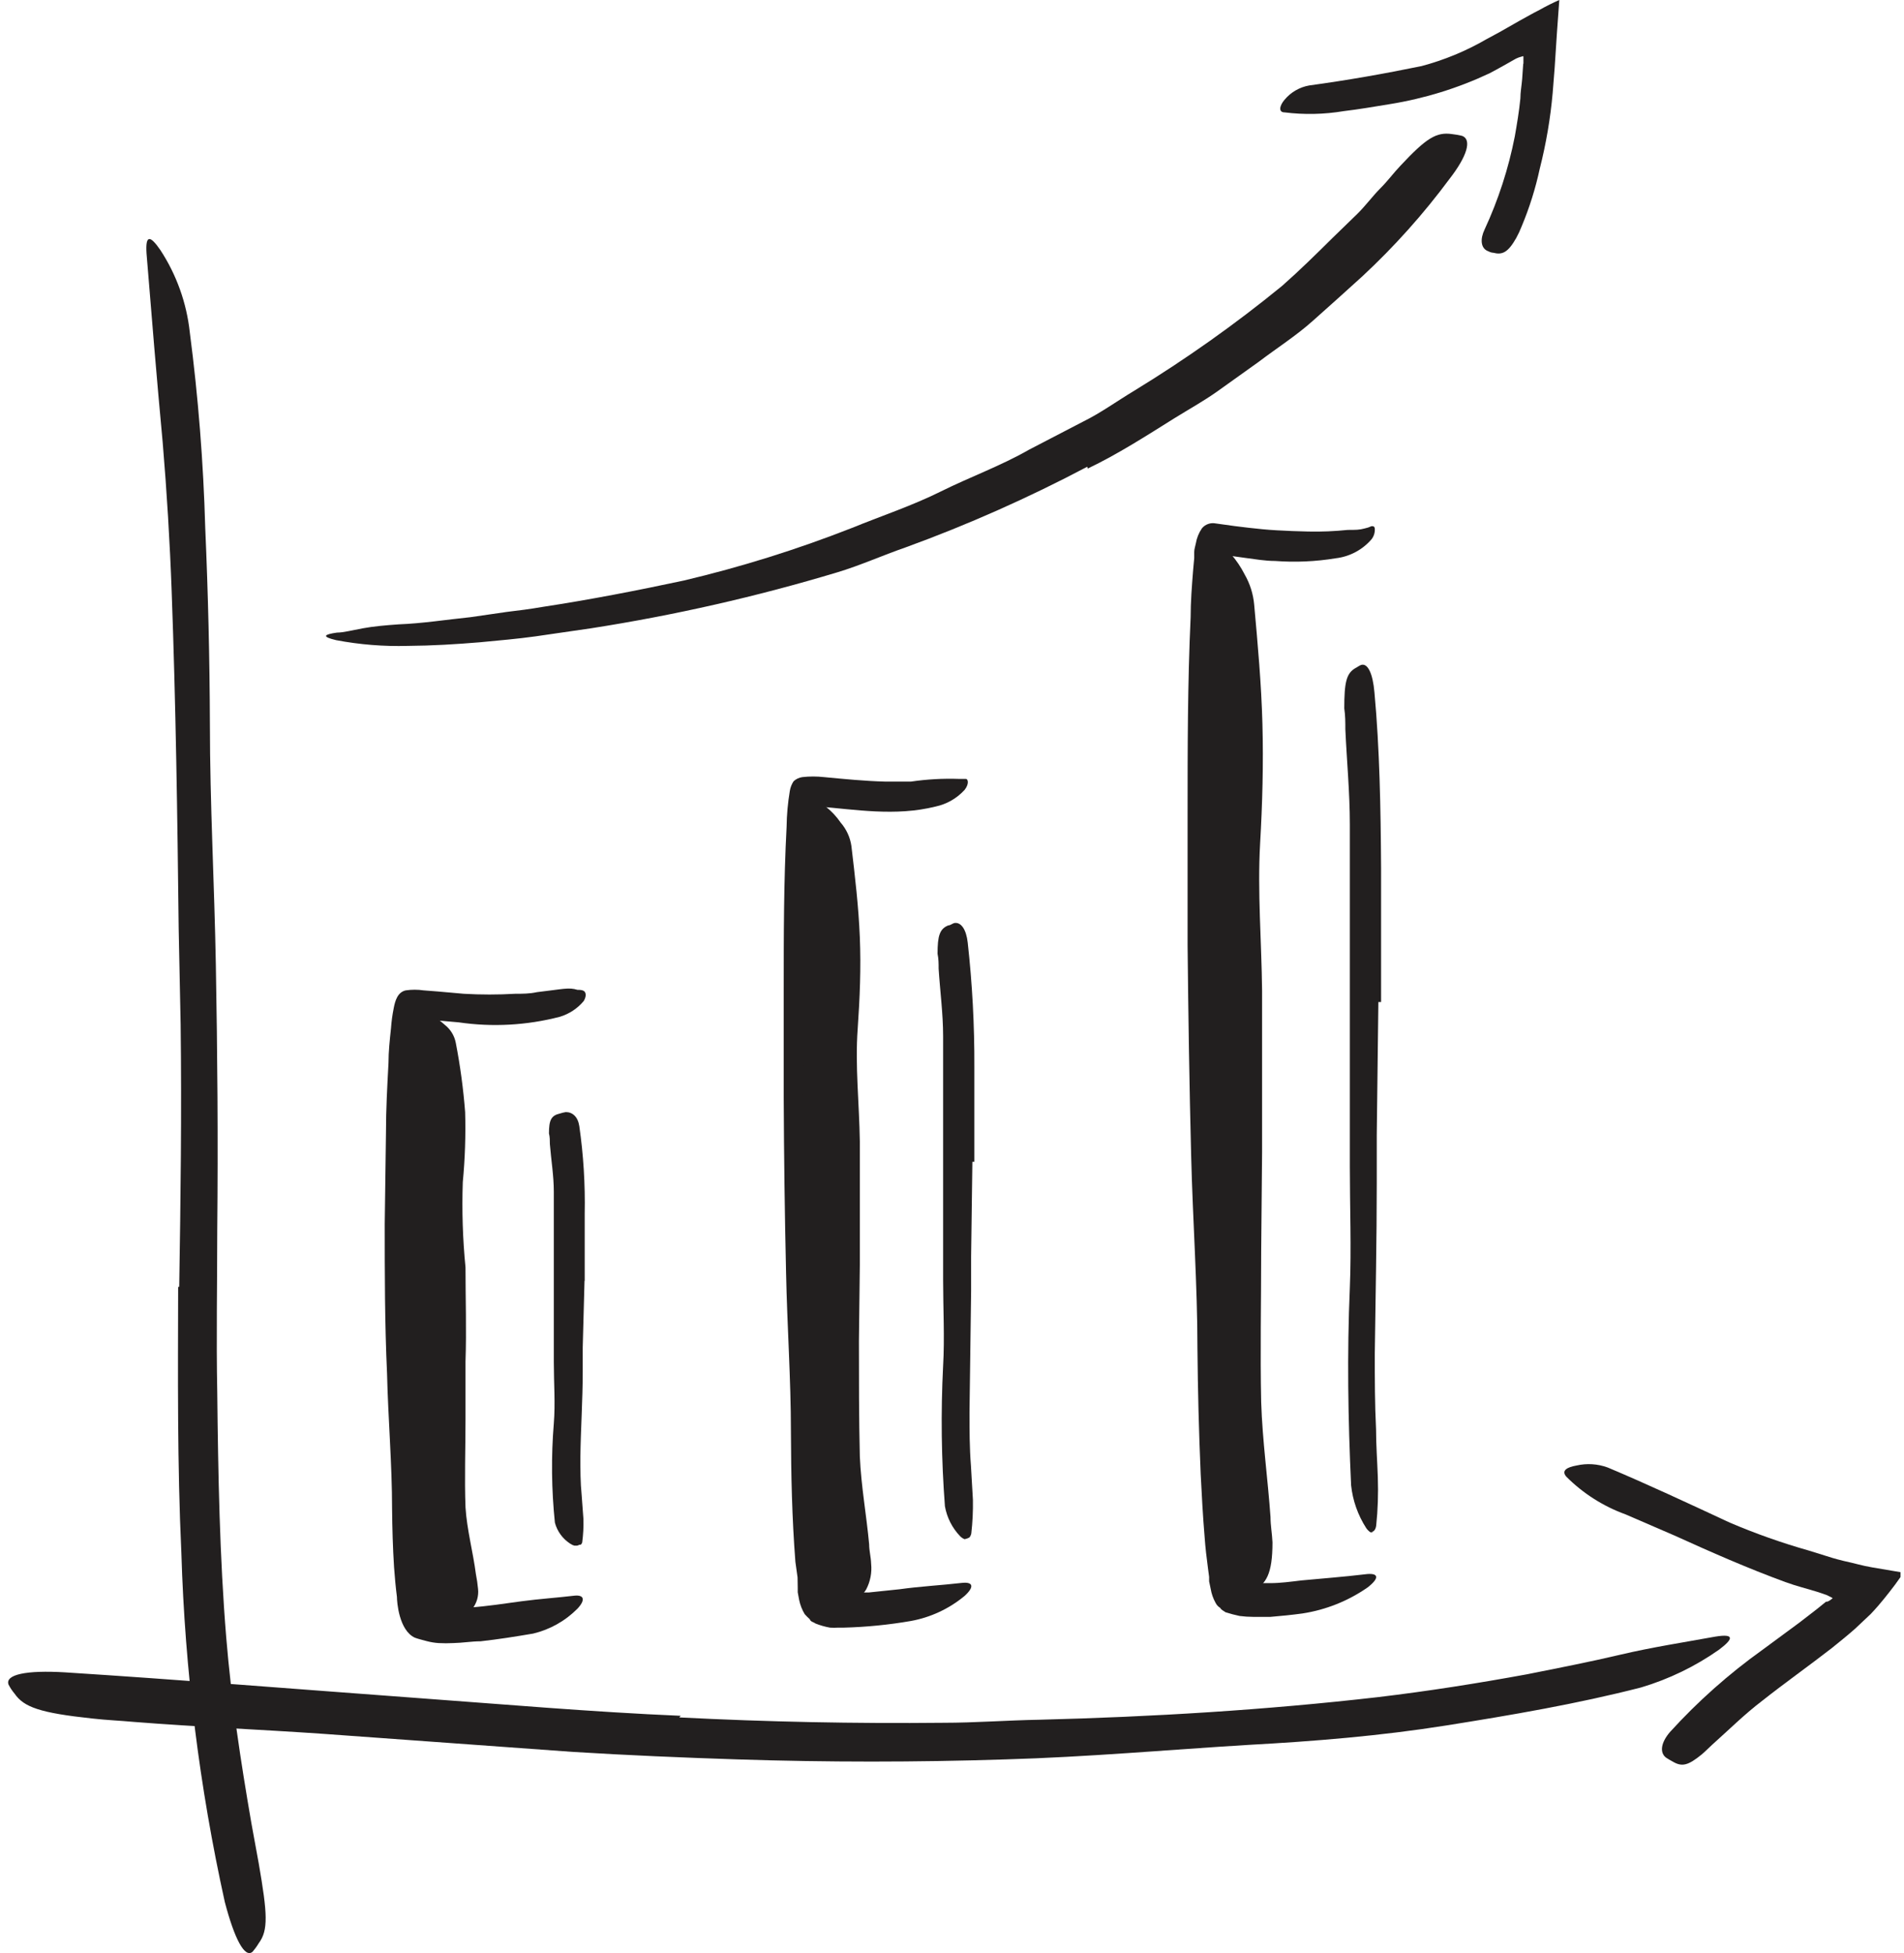
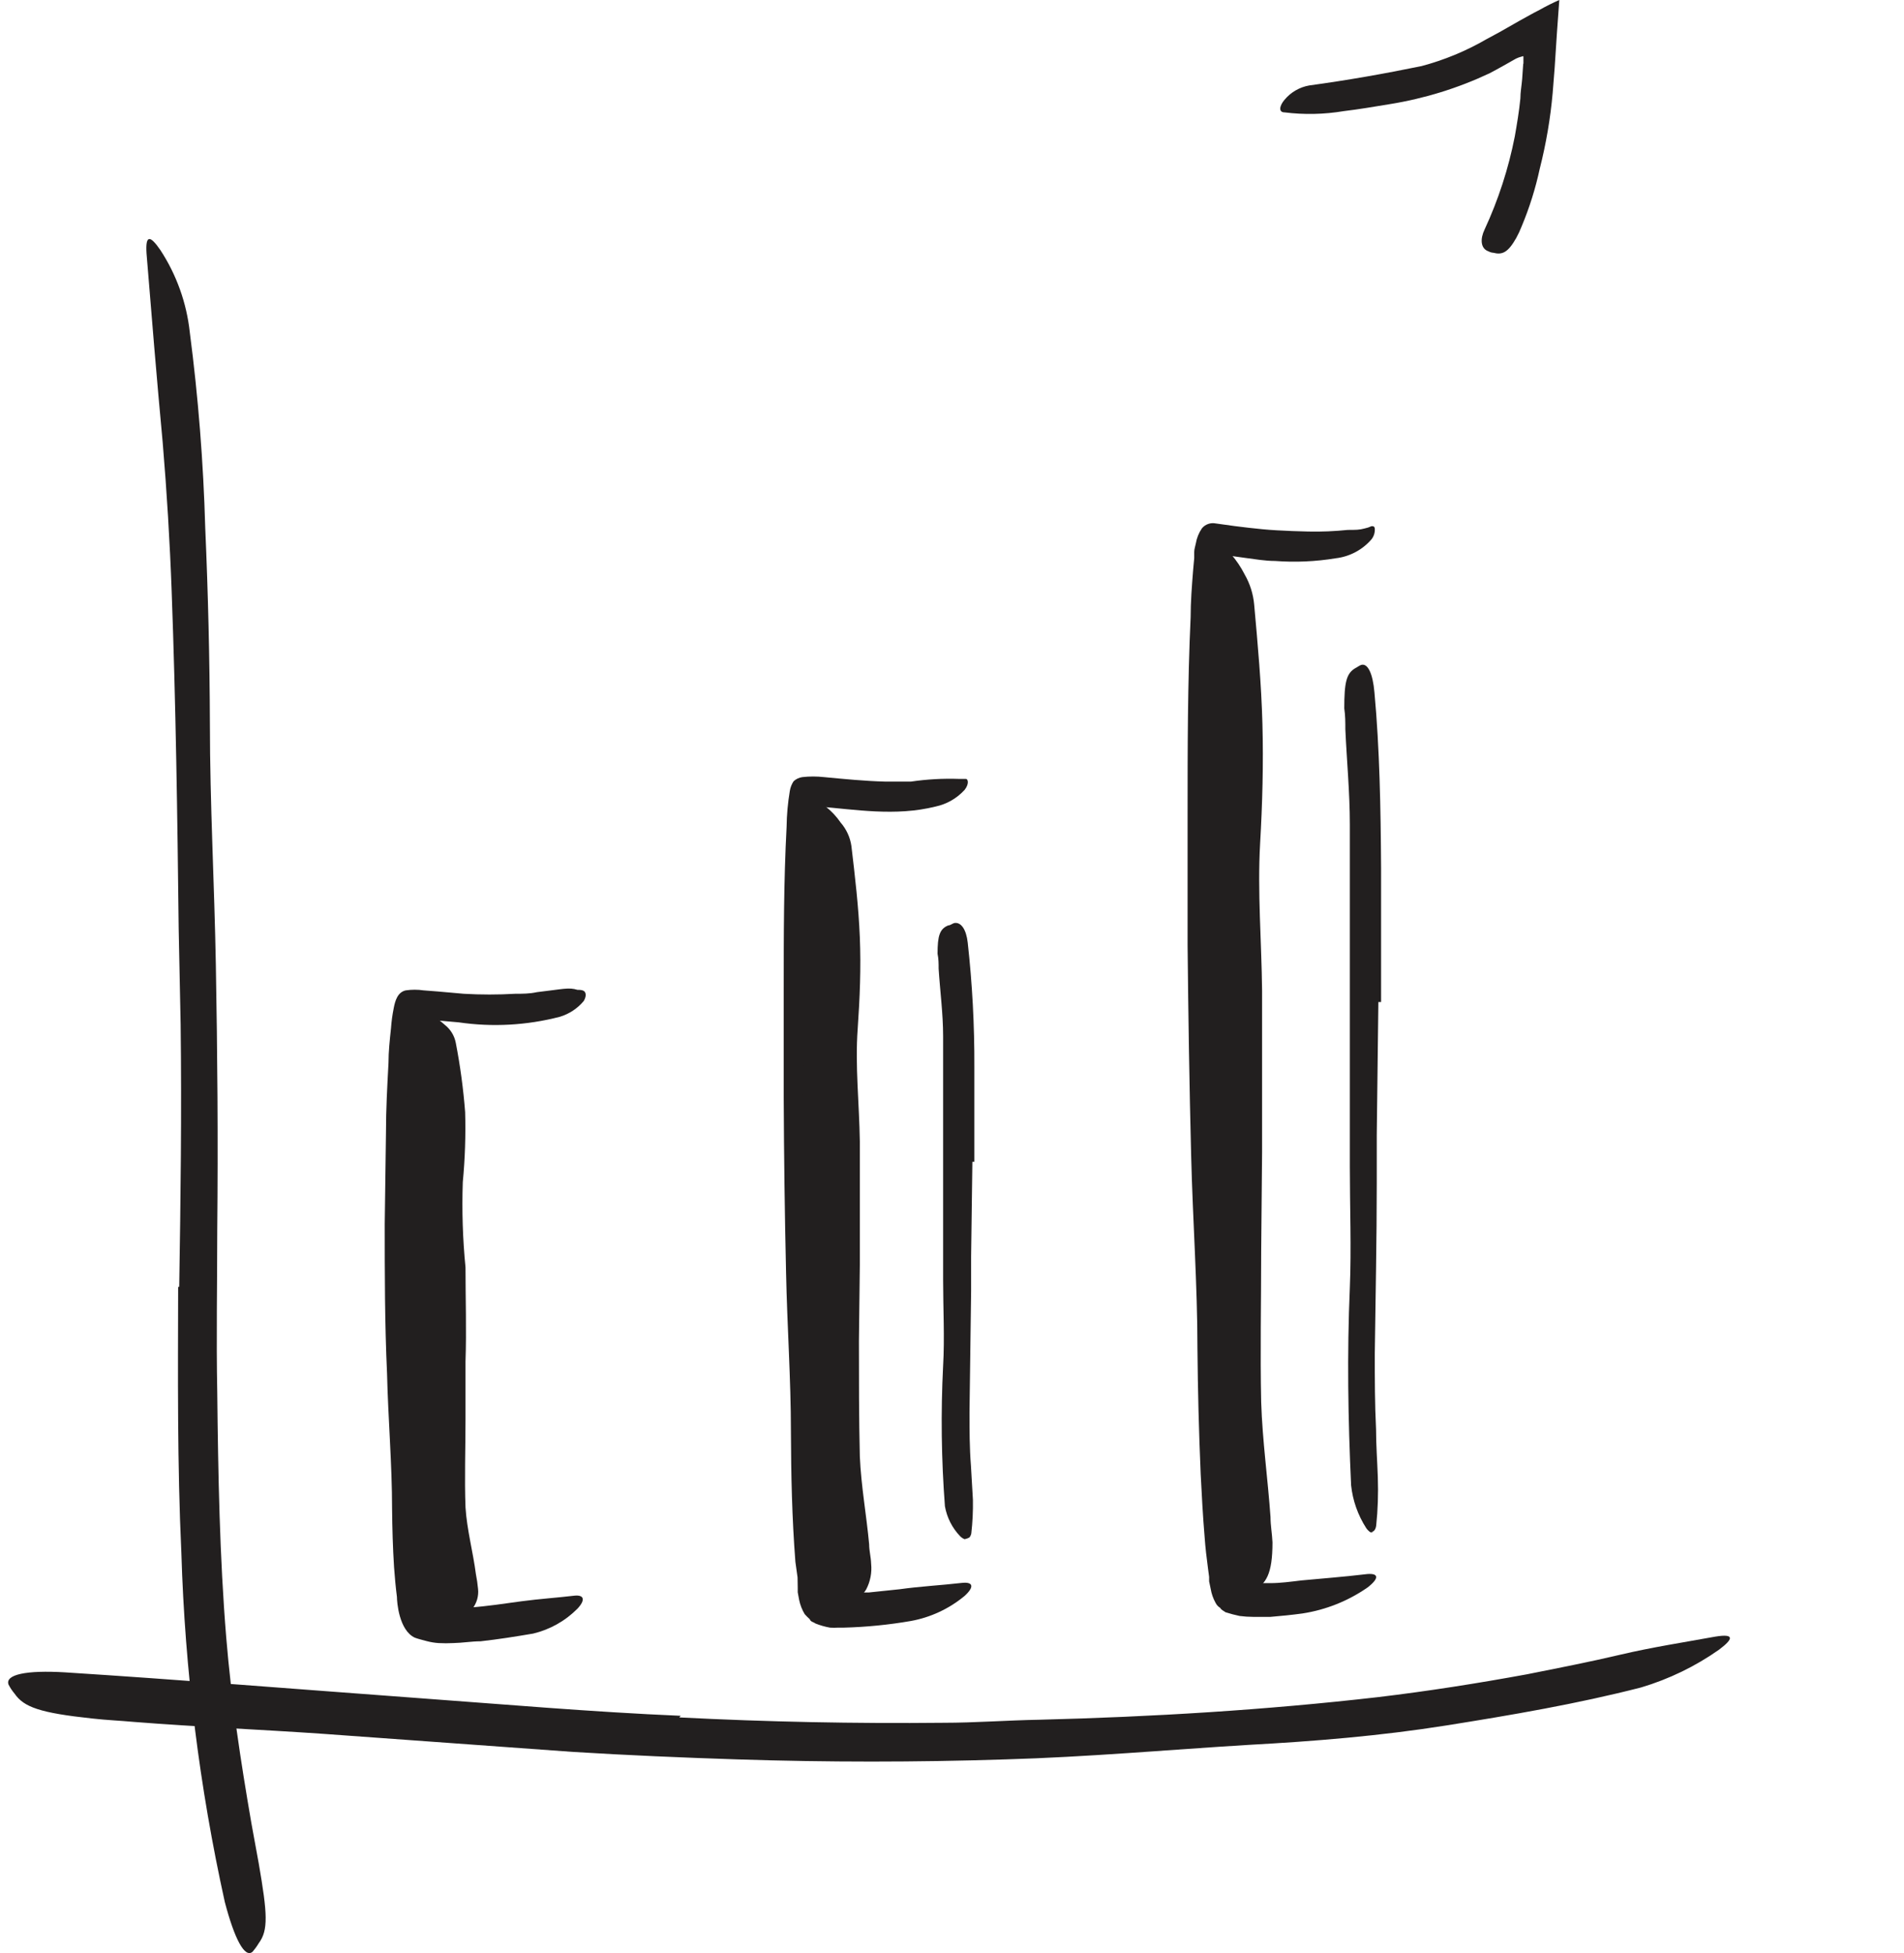
<svg xmlns="http://www.w3.org/2000/svg" width="78" height="80" viewBox="0 0 78 80" fill="none">
  <path d="M7.342 52.707C7.4 49.111 7.445 45.552 7.4 41.964L7.32 38.045C7.268 33.442 7.202 28.839 7.033 24.236C6.959 22.192 6.834 20.14 6.665 18.125C6.423 15.537 6.209 12.927 6.003 10.383C5.952 9.588 6.158 9.647 6.57 10.243C7.232 11.254 7.645 12.409 7.775 13.61C8.122 16.27 8.333 18.945 8.408 21.625C8.525 24.297 8.589 26.976 8.599 29.662C8.599 32.875 8.783 36.221 8.842 39.508C8.908 43.118 8.937 46.743 8.9 50.361C8.9 52.567 8.856 54.773 8.9 57.023C8.937 60.383 8.996 63.758 9.268 67.075C9.481 69.655 9.864 72.163 10.298 74.677C10.4 75.229 10.496 75.773 10.599 76.325C10.959 78.398 10.996 79.067 10.599 79.597C10.525 79.722 10.438 79.84 10.342 79.95C10.025 80.214 9.606 79.42 9.209 77.906C8.171 73.207 7.575 68.421 7.43 63.611C7.261 59.979 7.29 56.339 7.298 52.714L7.342 52.707Z" fill="#221F1F" />
  <path d="M27.827 70.347C31.423 70.531 35.033 70.604 38.636 70.567C39.952 70.567 41.261 70.465 42.577 70.442C47.21 70.325 51.85 70.045 56.453 69.516C58.497 69.273 60.541 68.95 62.548 68.582C63.835 68.325 65.122 68.075 66.401 67.773C67.681 67.472 68.975 67.273 70.269 67.038C71.078 66.906 71.004 67.134 70.431 67.567C69.456 68.254 68.375 68.778 67.232 69.119C64.6 69.795 61.923 70.251 59.239 70.678C56.556 71.104 53.85 71.325 51.151 71.472C47.894 71.67 44.533 71.972 41.188 72.067C37.536 72.185 33.876 72.185 30.21 72.067C27.96 71.994 25.71 71.898 23.459 71.759L13.283 71.023C10.658 70.84 8.084 70.737 5.481 70.531C4.915 70.479 4.349 70.457 3.775 70.391C1.643 70.163 0.981 69.928 0.599 69.376C0.502 69.261 0.418 69.135 0.349 69.001C0.202 68.59 1.084 68.406 2.658 68.501C7.268 68.795 12.106 69.185 16.996 69.545C20.636 69.81 24.254 70.126 27.886 70.281L27.827 70.347Z" fill="#221F1F" />
  <path d="M17.047 48.809C17.047 50.809 17.047 52.817 17.047 54.817L17.128 57.023C17.195 59.596 17.231 62.17 17.489 64.714C17.489 64.979 17.555 65.251 17.606 65.501C17.606 65.589 17.606 65.641 17.658 65.707C17.709 65.773 17.709 65.839 17.783 65.847C17.854 65.854 17.925 65.854 17.996 65.847C18.126 65.854 18.256 65.854 18.386 65.847C18.658 65.847 18.952 65.847 19.231 65.847C19.967 65.795 20.658 65.685 21.371 65.589C22.084 65.494 22.842 65.442 23.526 65.361C23.945 65.317 23.982 65.545 23.658 65.891C23.16 66.394 22.531 66.748 21.842 66.913C21.106 67.038 20.415 67.148 19.687 67.229C19.32 67.229 18.952 67.295 18.57 67.302C18.369 67.313 18.168 67.313 17.967 67.302C17.803 67.291 17.64 67.264 17.481 67.222C17.32 67.177 17.158 67.141 16.996 67.082C16.342 66.78 16.261 65.611 16.261 65.413C16.209 65.001 16.172 64.597 16.143 64.192C16.092 63.391 16.07 62.596 16.062 61.795C16.062 59.979 15.9 58.118 15.856 56.266C15.761 54.192 15.761 52.163 15.761 50.133L15.812 46.39C15.812 45.442 15.864 44.493 15.915 43.545C15.915 43.067 15.967 42.596 16.018 42.118C16.037 41.844 16.074 41.571 16.128 41.302C16.187 40.986 16.29 40.64 16.621 40.567C16.865 40.531 17.113 40.531 17.356 40.567L17.922 40.611L18.996 40.706C19.699 40.747 20.404 40.747 21.106 40.706C21.408 40.706 21.702 40.706 21.996 40.64C23.077 40.515 23.29 40.434 23.658 40.545C23.739 40.545 23.842 40.545 23.915 40.589C23.989 40.633 24.048 40.773 23.915 41.001C23.66 41.307 23.32 41.532 22.937 41.648C21.584 42 20.174 42.078 18.79 41.876L17.776 41.787H17.327C17.29 42.089 17.261 42.42 17.239 42.751C17.128 44.714 17.099 46.751 17.099 48.765L17.047 48.809Z" fill="#221F1F" />
-   <path d="M23.945 52.479L23.872 55.199C23.872 55.53 23.872 55.861 23.872 56.192C23.872 57.354 23.791 58.523 23.776 59.685C23.776 60.207 23.776 60.722 23.828 61.236L23.901 62.222C23.91 62.544 23.893 62.866 23.85 63.185C23.838 63.219 23.818 63.249 23.791 63.273H23.747L23.651 63.31H23.607C23.658 63.31 23.703 63.31 23.607 63.31H23.526C23.465 63.294 23.408 63.266 23.357 63.229C23.049 63.03 22.826 62.723 22.732 62.369C22.592 61.017 22.577 59.656 22.688 58.302C22.754 57.486 22.688 56.648 22.688 55.81V53.067V51.376C22.688 50.523 22.688 49.67 22.688 48.817C22.688 48.163 22.578 47.516 22.526 46.861C22.526 46.714 22.526 46.574 22.489 46.427C22.489 45.883 22.578 45.692 22.938 45.611C23.017 45.585 23.098 45.565 23.18 45.552C23.453 45.552 23.673 45.743 23.732 46.126C23.903 47.314 23.977 48.514 23.953 49.714V52.449L23.945 52.479Z" fill="#221F1F" />
  <path d="M33.356 43.383C33.356 45.743 33.356 48.111 33.423 50.471L33.511 53.06C33.577 56.096 33.636 59.141 33.812 62.163C33.856 62.839 33.908 63.508 33.989 64.17L34.055 64.655L34.099 64.898V65.03C34.099 65.097 34.099 65.2 34.202 65.229C34.28 65.24 34.359 65.24 34.437 65.229H34.974H35.592L36.856 65.097C37.695 64.979 38.555 64.935 39.386 64.839C39.886 64.78 39.915 65.008 39.518 65.369C38.884 65.896 38.124 66.251 37.312 66.398C36.404 66.555 35.484 66.646 34.562 66.67H34.334C34.224 66.677 34.114 66.677 34.004 66.67C33.8 66.634 33.6 66.577 33.408 66.501C33.334 66.442 33.209 66.435 33.173 66.325C33.1 66.26 33.032 66.191 32.967 66.119C32.858 65.939 32.781 65.743 32.739 65.538L32.68 65.222V65.038L32.673 64.611L32.584 63.972C32.445 62.177 32.408 60.413 32.401 58.633C32.401 56.501 32.246 54.295 32.202 52.126C32.148 49.739 32.116 47.351 32.106 44.964V40.552C32.106 38.346 32.106 36.096 32.224 33.868C32.23 33.375 32.275 32.884 32.356 32.398C32.379 32.256 32.431 32.12 32.511 32.001C32.611 31.908 32.736 31.849 32.871 31.831C33.164 31.798 33.46 31.798 33.754 31.831C34.606 31.912 35.43 31.993 36.254 32.015C36.614 32.015 36.989 32.015 37.32 32.015C37.972 31.919 38.632 31.882 39.29 31.905C39.379 31.905 39.489 31.905 39.57 31.905C39.651 31.905 39.717 32.096 39.518 32.353C39.202 32.7 38.786 32.939 38.327 33.037C36.68 33.449 35.018 33.155 33.533 33.037C33.43 34.09 33.388 35.148 33.408 36.206C33.408 38.574 33.408 40.964 33.408 43.354L33.356 43.383Z" fill="#221F1F" />
  <path d="M39.835 47.589L39.783 51.471C39.783 51.942 39.783 52.412 39.783 52.883L39.717 57.831C39.717 58.567 39.717 59.302 39.776 60.037L39.857 61.434C39.865 61.894 39.843 62.353 39.791 62.809C39.783 62.857 39.765 62.902 39.739 62.942C39.739 62.942 39.739 62.993 39.526 63.045H39.614H39.585H39.511C39.445 63.018 39.385 62.978 39.335 62.927C39.009 62.589 38.792 62.161 38.71 61.699C38.564 59.786 38.539 57.865 38.636 55.949C38.702 54.795 38.636 53.603 38.636 52.42V46.067C38.636 44.861 38.636 43.648 38.636 42.449C38.636 41.515 38.511 40.603 38.452 39.677C38.452 39.478 38.452 39.272 38.408 39.066C38.408 38.331 38.496 38.044 38.849 37.905C38.93 37.905 39.011 37.831 39.092 37.809C39.371 37.758 39.585 38.074 39.644 38.611C39.832 40.303 39.923 42.004 39.916 43.706V47.589H39.835Z" fill="#221F1F" />
  <path d="M49.864 36.839C49.864 39.702 49.903 42.562 49.982 45.42L50.092 48.53C50.18 52.207 50.276 55.883 50.46 59.56C50.541 61.185 50.68 62.832 50.886 64.405C50.886 64.589 50.886 64.618 50.938 64.699C50.989 64.78 50.938 64.847 51.063 64.847H51.21H51.401H52.026C52.452 64.847 52.879 64.788 53.313 64.736C54.173 64.655 55.048 64.589 55.908 64.486C56.504 64.405 56.519 64.641 56.026 65.023C55.229 65.577 54.316 65.942 53.357 66.089C52.923 66.148 52.489 66.192 52.041 66.229C51.82 66.229 51.585 66.229 51.349 66.229C51.16 66.228 50.971 66.216 50.783 66.192C50.587 66.151 50.393 66.099 50.202 66.038C50.129 65.979 50.033 65.949 49.989 65.861C49.907 65.812 49.841 65.74 49.798 65.655C49.7 65.479 49.633 65.288 49.599 65.089L49.533 64.773V64.589L49.489 64.258C49.43 63.817 49.379 63.391 49.349 62.957C49.276 62.096 49.232 61.236 49.188 60.383C49.114 58.663 49.07 56.949 49.055 55.236C49.055 52.663 48.864 49.993 48.798 47.368C48.724 44.486 48.68 41.596 48.651 38.706V33.375C48.651 30.684 48.651 27.978 48.776 25.287C48.776 24.64 48.827 24 48.879 23.346L48.923 22.861V22.61C48.923 22.493 48.967 22.375 48.989 22.258C49.026 22.036 49.112 21.825 49.239 21.64C49.306 21.558 49.395 21.497 49.495 21.462C49.594 21.427 49.702 21.42 49.805 21.441C50.482 21.537 50.754 21.574 51.151 21.618C51.548 21.662 51.886 21.699 52.291 21.721C52.695 21.743 53.158 21.765 53.592 21.772C54.132 21.784 54.672 21.762 55.21 21.706C55.533 21.706 55.688 21.706 55.901 21.647C56 21.627 56.096 21.595 56.188 21.552C56.254 21.552 56.305 21.552 56.32 21.647C56.332 21.806 56.285 21.963 56.188 22.088C55.813 22.524 55.288 22.802 54.717 22.868C53.898 23.003 53.067 23.04 52.239 22.978C51.827 22.978 51.423 22.905 51.019 22.853C50.614 22.802 50.019 22.706 50.158 22.743C50.158 22.743 50.158 22.743 50.158 22.787C50.158 22.831 50.158 22.787 50.158 22.846V23.228C50.107 23.743 50.085 24.287 50.055 24.838C50.011 25.927 49.989 27.044 49.974 28.162C49.974 31.022 49.974 33.919 49.974 36.802L49.864 36.839Z" fill="#221F1F" />
  <path d="M56.467 41.045L56.401 46.479V48.457C56.401 50.788 56.35 53.118 56.32 55.449C56.32 56.479 56.32 57.516 56.372 58.545C56.372 59.199 56.423 59.861 56.445 60.523C56.467 61.185 56.445 61.861 56.379 62.471C56.374 62.539 56.354 62.604 56.32 62.663L56.269 62.721L56.144 62.766C56.298 62.714 56.203 62.766 56.217 62.766H56.144C56.074 62.719 56.014 62.659 55.967 62.589C55.628 62.062 55.416 61.463 55.35 60.839C55.225 58.148 55.181 55.457 55.298 52.751C55.364 51.126 55.298 49.442 55.298 47.78V42.243V38.876C55.298 37.17 55.298 35.464 55.298 33.773C55.298 32.464 55.173 31.177 55.114 29.875C55.114 29.589 55.114 29.309 55.07 29.015C55.07 27.949 55.158 27.589 55.511 27.375C55.6 27.331 55.681 27.265 55.761 27.236C56.034 27.155 56.239 27.589 56.306 28.361C56.519 30.662 56.563 33.111 56.578 35.559V41.045H56.467Z" fill="#221F1F" />
  <path d="M16.224 56.714L16.298 54.802L16.408 52.89C16.408 52.427 16.408 51.964 16.408 51.501C16.511 49.853 16.636 48.214 16.687 46.567C16.687 45.831 16.687 45.096 16.636 44.361C16.5 43.436 16.53 42.495 16.724 41.581C16.805 41.287 17.151 41.302 17.562 41.515C17.804 41.644 18.029 41.802 18.231 41.986C18.462 42.17 18.619 42.431 18.673 42.721C18.854 43.657 18.982 44.602 19.055 45.552C19.082 46.509 19.05 47.467 18.959 48.42C18.919 49.585 18.956 50.752 19.07 51.912C19.07 53.199 19.114 54.486 19.07 55.773V58.148C19.07 59.346 19.026 60.552 19.07 61.743C19.128 62.662 19.378 63.567 19.496 64.479C19.536 64.678 19.565 64.879 19.584 65.082C19.616 65.374 19.532 65.667 19.349 65.898C19.15 66.095 18.892 66.221 18.614 66.258C18.469 66.303 18.322 66.337 18.173 66.361C17.92 66.38 17.668 66.319 17.452 66.187C17.235 66.055 17.066 65.859 16.967 65.626C16.632 64.841 16.419 64.011 16.334 63.163C16.224 62.324 16.18 61.464 16.143 60.604C16.099 59.331 16.143 58.045 16.143 56.758L16.224 56.714Z" fill="#221F1F" />
  <path d="M32.673 52.979L32.731 50.464L32.834 47.949C32.834 47.339 32.834 46.729 32.834 46.118C32.923 43.957 33.04 41.802 33.084 39.64C33.084 38.684 33.084 37.729 33.04 36.78C32.921 35.556 32.943 34.322 33.106 33.103C33.173 32.721 33.474 32.751 33.842 33.052C34.071 33.235 34.271 33.45 34.437 33.692C34.674 33.964 34.828 34.298 34.879 34.655C35.026 35.898 35.173 37.14 35.224 38.39C35.276 39.64 35.224 40.89 35.136 42.148C35.026 43.655 35.202 45.214 35.224 46.751C35.224 48.435 35.224 50.126 35.224 51.817L35.187 54.935C35.187 56.516 35.187 58.096 35.224 59.655C35.276 60.869 35.496 62.06 35.606 63.258C35.606 63.523 35.68 63.78 35.687 64.052C35.725 64.418 35.653 64.787 35.481 65.111C35.342 65.337 35.125 65.505 34.871 65.582C34.745 65.637 34.614 65.684 34.481 65.722C34.055 65.817 33.673 65.413 33.415 64.707C32.894 62.541 32.647 60.317 32.68 58.089C32.643 56.405 32.68 54.714 32.68 53.023L32.673 52.979Z" fill="#221F1F" />
  <path d="M49.181 48.692L49.247 45.405L49.357 42.111C49.357 41.317 49.357 40.515 49.357 39.714C49.453 36.898 49.57 34.081 49.622 31.258C49.622 30.008 49.622 28.758 49.622 27.515C49.508 25.925 49.53 24.329 49.688 22.743C49.754 22.25 50.056 22.287 50.423 22.692C50.646 22.947 50.836 23.228 50.989 23.53C51.207 23.909 51.34 24.33 51.379 24.765C51.526 26.39 51.673 28.015 51.717 29.648C51.761 31.28 51.717 32.912 51.622 34.559C51.511 36.523 51.681 38.559 51.703 40.574C51.703 42.78 51.703 44.986 51.703 47.192L51.666 51.266C51.666 53.324 51.622 55.391 51.666 57.435C51.717 59.023 51.938 60.575 52.048 62.141C52.048 62.486 52.114 62.825 52.129 63.177C52.129 64.472 51.872 64.891 51.313 65.17C51.188 65.242 51.058 65.303 50.923 65.354C50.497 65.479 50.114 64.95 49.857 64.016C49.331 61.142 49.085 58.224 49.122 55.302C49.122 53.096 49.122 50.891 49.122 48.685L49.181 48.692Z" fill="#221F1F" />
-   <path d="M74.857 65.604C74.899 65.59 74.939 65.571 74.975 65.545L75.048 65.486C75.085 65.486 75.085 65.486 75.048 65.442L74.931 65.383L74.843 65.339C74.843 65.339 74.607 65.258 74.482 65.214C74.034 65.075 73.578 64.964 73.137 64.802C71.593 64.236 70.092 63.575 68.6 62.898L66.592 62.03C65.68 61.7 64.852 61.173 64.166 60.486C63.945 60.229 64.21 60.096 64.578 60.03C65.005 59.931 65.453 59.959 65.864 60.111C67.49 60.795 69.173 61.582 70.865 62.369C71.913 62.816 72.989 63.197 74.085 63.508L74.747 63.714L75.078 63.817L75.262 63.869L75.548 63.942C75.938 64.023 76.284 64.133 76.688 64.2L77.857 64.398V64.597L77.637 64.905C77.482 65.111 77.343 65.288 77.195 65.472C77.048 65.655 76.835 65.905 76.637 66.111L75.997 66.714C75.629 67.038 75.365 67.244 75.041 67.508C74.093 68.244 73.115 68.935 72.195 69.663C71.46 70.222 70.828 70.854 70.159 71.45C70.012 71.582 69.872 71.729 69.725 71.854C69.151 72.325 68.901 72.383 68.511 72.148C68.417 72.1 68.326 72.046 68.24 71.986C67.982 71.773 68.048 71.369 68.416 70.942C69.551 69.694 70.816 68.57 72.188 67.589L73.703 66.472L74.438 65.905L74.791 65.619C74.857 65.575 74.828 65.619 74.85 65.619L74.857 65.604Z" fill="#221F1F" />
-   <path d="M44.541 19.118C42.134 20.39 39.643 21.496 37.085 22.427C36.151 22.75 35.239 23.162 34.305 23.442C30.997 24.438 27.624 25.204 24.21 25.736L21.93 26.067C21.195 26.17 20.408 26.236 19.651 26.309C18.68 26.39 17.702 26.449 16.709 26.456C15.723 26.484 14.737 26.405 13.768 26.221C13.151 26.074 13.283 25.986 13.805 25.912C14.062 25.912 14.423 25.817 14.864 25.736C15.305 25.655 15.798 25.611 16.334 25.574C17.305 25.537 18.276 25.383 19.276 25.28L20.746 25.067C21.232 25.008 21.717 24.949 22.217 24.861C24.151 24.567 26.085 24.192 28.011 23.78C30.348 23.228 32.643 22.51 34.879 21.633C36.107 21.133 37.372 20.714 38.555 20.125C39.739 19.537 41.004 19.081 42.158 18.419L44.364 17.273C45.1 16.912 45.761 16.427 46.46 16.008C48.575 14.716 50.6 13.282 52.519 11.714C53.254 11.066 53.916 10.412 54.585 9.75L55.6 8.765C55.938 8.434 56.232 8.03 56.548 7.714C56.864 7.397 57.085 7.088 57.372 6.787C58.431 5.655 58.843 5.397 59.489 5.493C59.628 5.508 59.766 5.533 59.901 5.566C60.306 5.721 60.1 6.405 59.379 7.331C58.315 8.766 57.121 10.1 55.813 11.316C55.144 11.927 54.46 12.537 53.776 13.147C53.092 13.758 52.306 14.258 51.57 14.817L49.872 16.03C49.313 16.427 48.703 16.765 48.122 17.125C46.945 17.861 45.806 18.596 44.563 19.192L44.541 19.118Z" fill="#221F1F" />
  <path d="M62.409 2.618V2.515V2.456C62.409 2.419 62.409 2.375 62.409 2.324C62.409 2.272 62.35 2.324 62.313 2.324C62.239 2.343 62.168 2.37 62.1 2.404C61.747 2.603 61.364 2.824 61.026 3C59.73 3.611 58.353 4.037 56.938 4.265C56.306 4.368 55.673 4.478 55.048 4.552C54.246 4.686 53.429 4.704 52.622 4.603C52.372 4.603 52.408 4.338 52.622 4.088C52.879 3.778 53.239 3.569 53.636 3.5C55.195 3.287 56.703 3.022 58.239 2.706C59.166 2.459 60.057 2.091 60.887 1.61L61.431 1.316L62.232 0.86C62.526 0.699 62.806 0.537 63.085 0.397C63.343 0.251 63.608 0.118 63.879 0L63.784 1.316L63.688 2.787L63.607 3.809C63.514 4.856 63.337 5.893 63.078 6.912C62.905 7.715 62.659 8.5 62.343 9.257C62.277 9.426 62.201 9.591 62.114 9.75C61.776 10.346 61.541 10.449 61.173 10.353C61.093 10.353 61.004 10.309 60.923 10.272C60.666 10.147 60.629 9.794 60.82 9.397C61.383 8.182 61.798 6.903 62.056 5.588C62.144 5.081 62.232 4.566 62.284 4.037C62.284 3.779 62.335 3.507 62.357 3.243L62.401 2.603L62.409 2.618Z" fill="#221F1F" />
</svg>